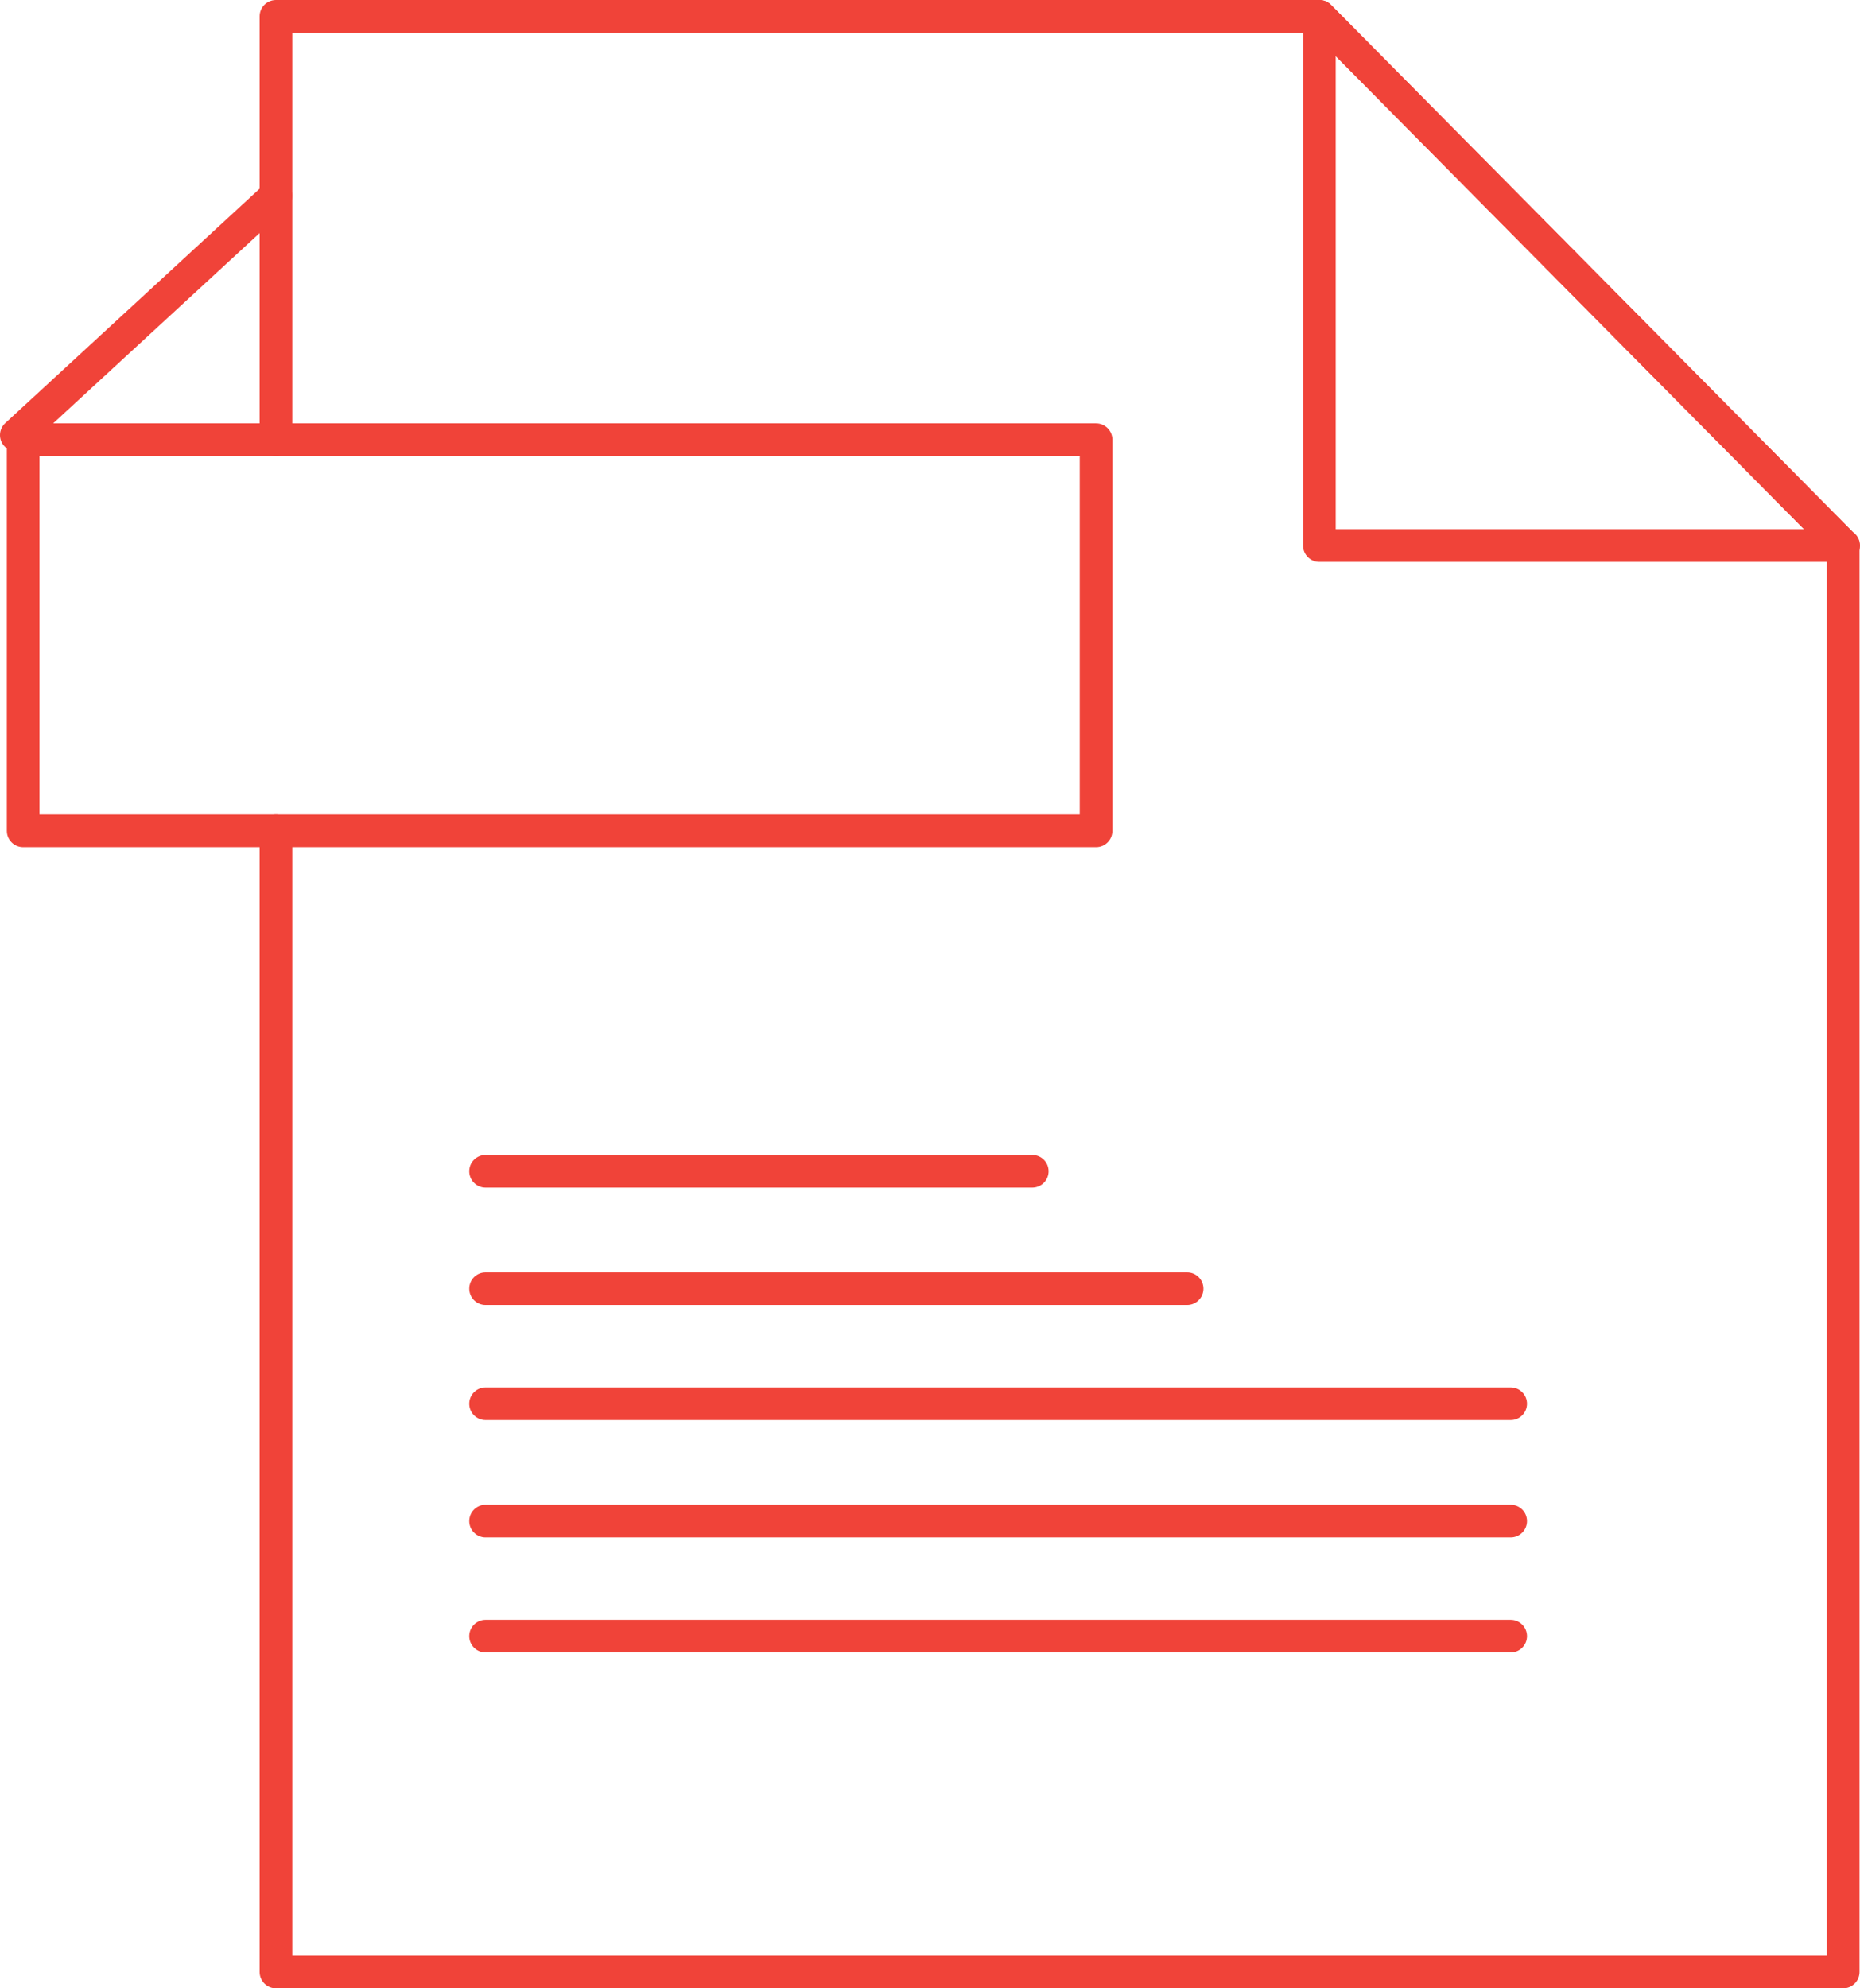
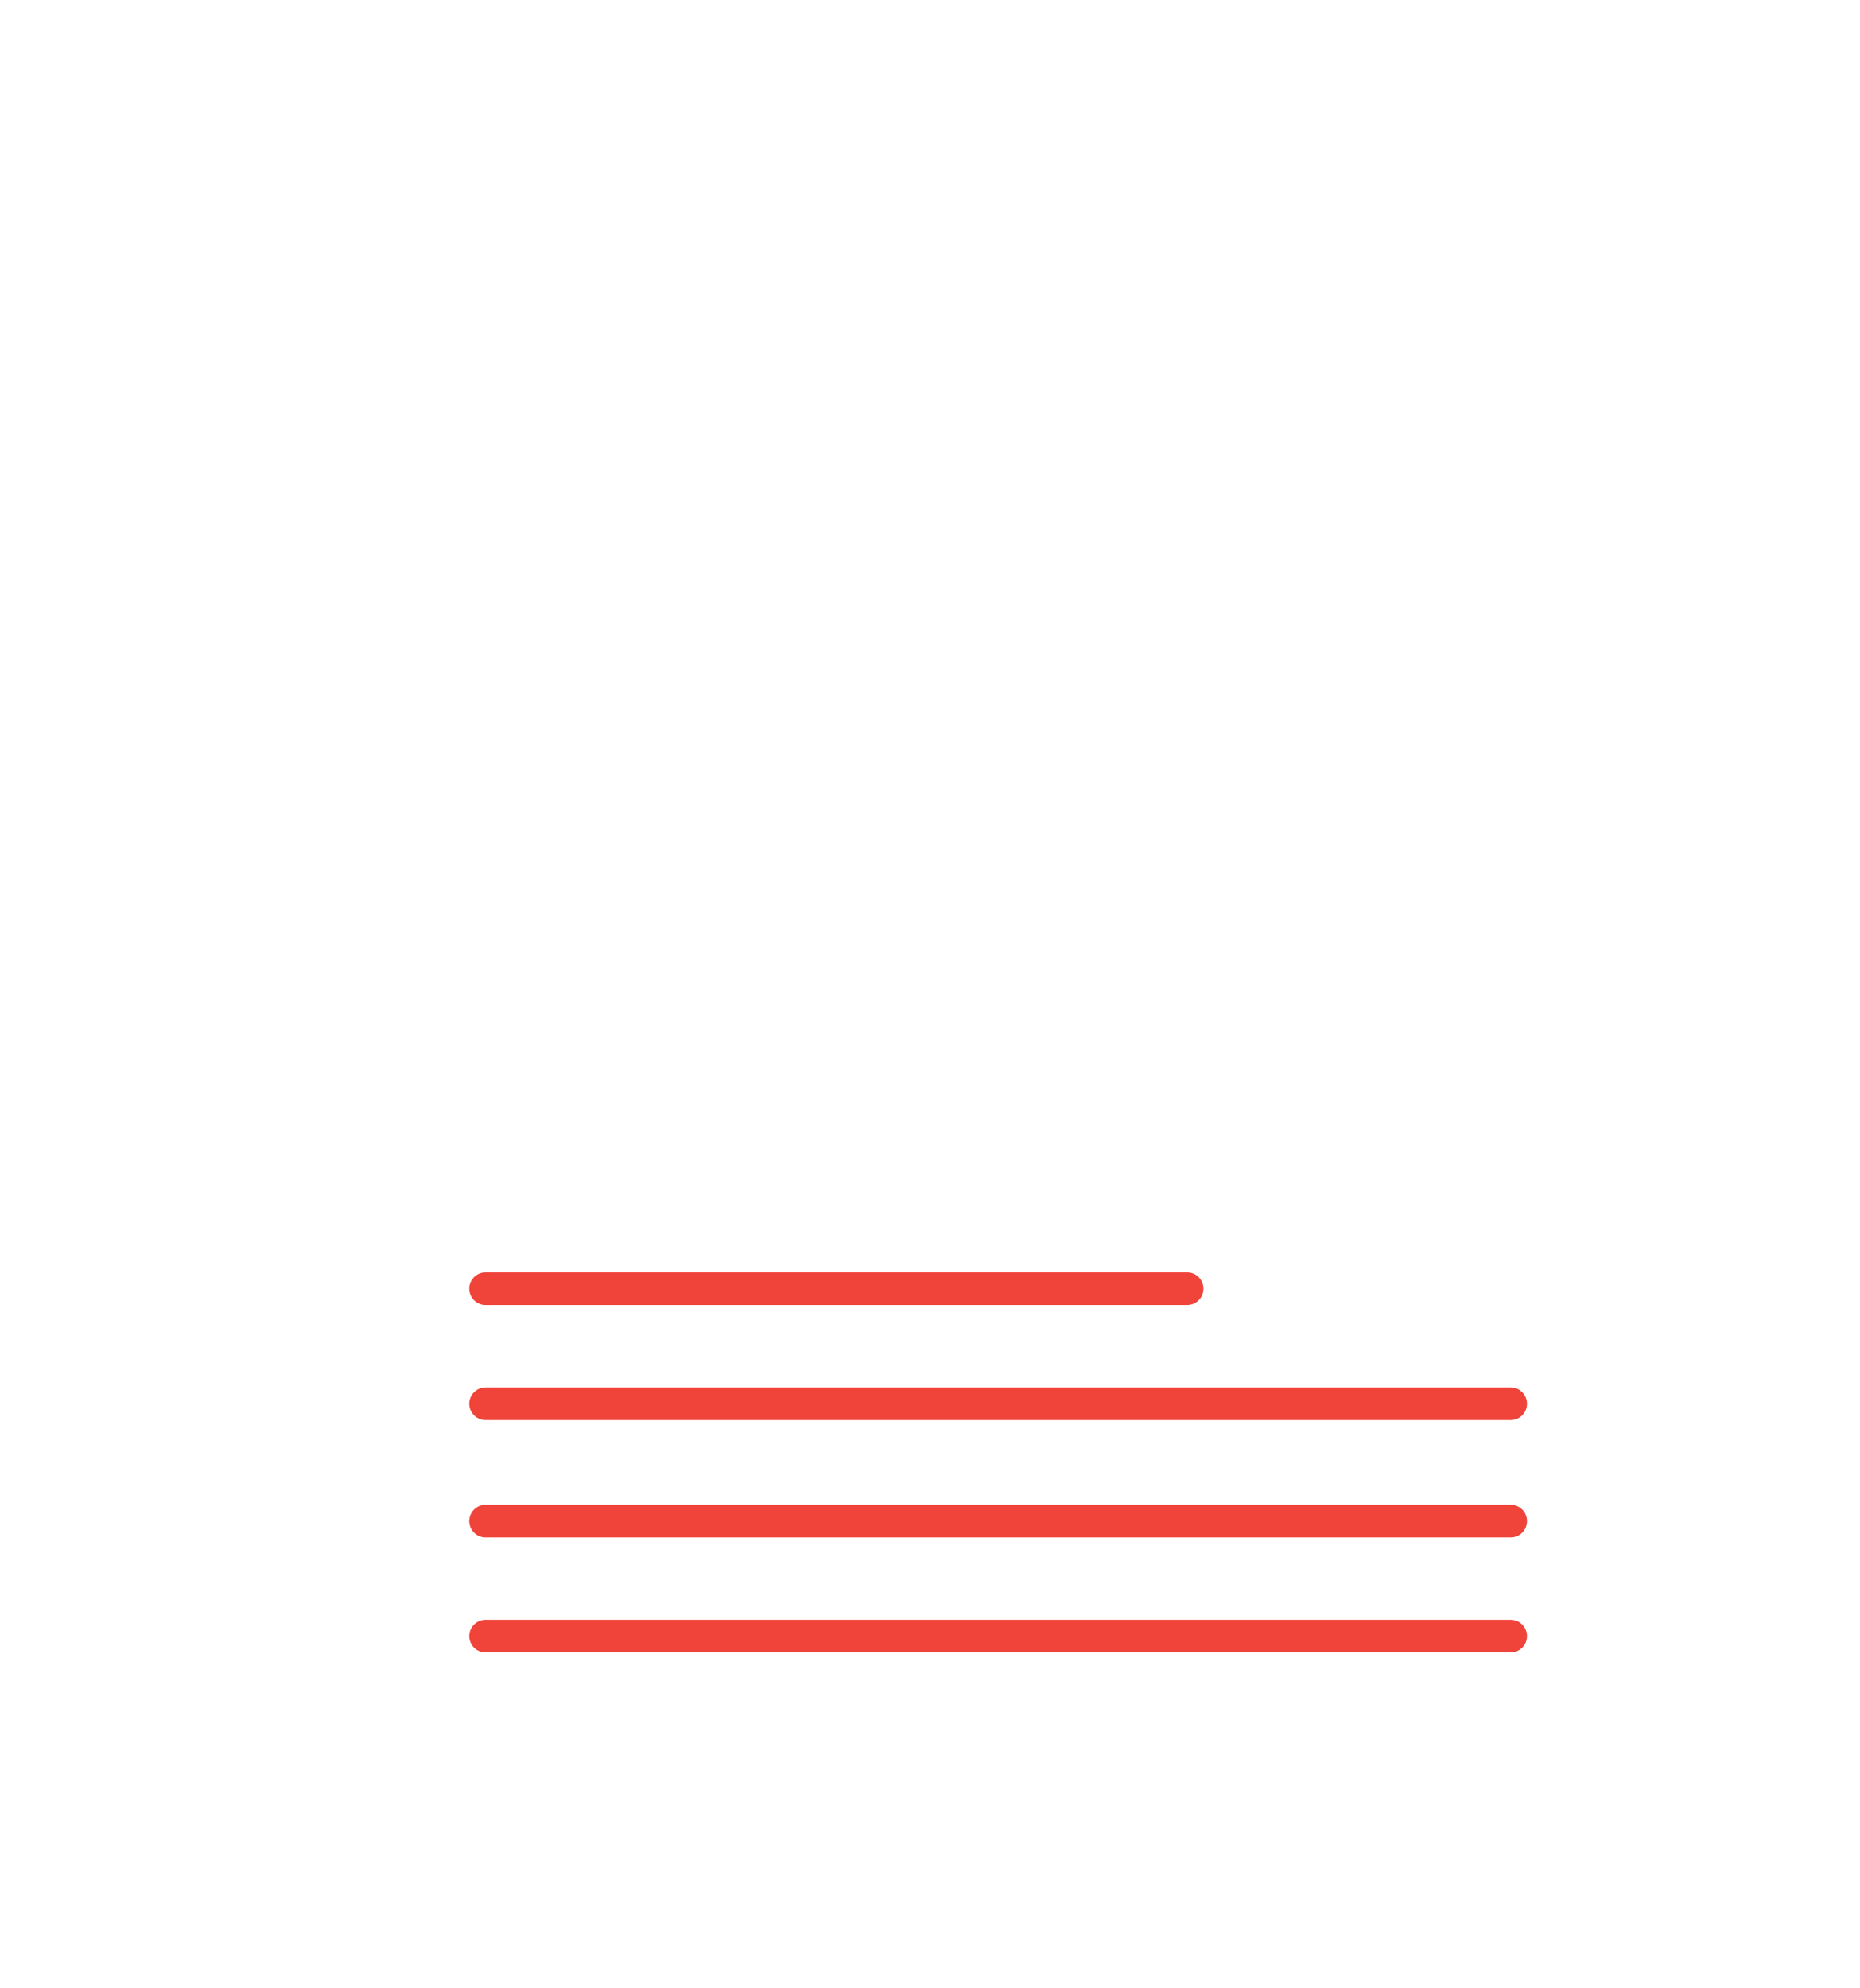
<svg xmlns="http://www.w3.org/2000/svg" xml:space="preserve" width="40.366mm" height="43.151mm" version="1.1" style="shape-rendering:geometricPrecision; text-rendering:geometricPrecision; image-rendering:optimizeQuality; fill-rule:evenodd; clip-rule:evenodd" viewBox="0 0 1473.13 1574.77">
  <defs>
    <style type="text/css">
   
    .fil0 {fill:#F04339;fill-rule:nonzero}
   
  </style>
  </defs>
  <g id="Camada_x0020_1">
    <g id="_2667366765920">
-       <path class="fil0" d="M1459.8 1574.77l-1241.24 0c-7.14,0 -12.93,-5.79 -12.93,-12.93l0 -903.84c0,-7.16 5.79,-12.95 12.93,-12.95 7.15,0 12.93,5.79 12.93,12.95l0 890.91 1215.39 0 0 -1111.51 -407.33 -411.52 -808.06 0 0 322.35c0,7.16 -5.78,12.94 -12.93,12.94 -7.14,0 -12.93,-5.78 -12.93,-12.94l0 -335.28c0,-7.16 5.79,-12.95 12.93,-12.95l826.39 0c3.46,0 6.77,1.39 9.19,3.86l414.85 419.12c2.39,2.41 3.76,5.69 3.76,9.09l0 1129.77c0,7.14 -5.79,12.93 -12.96,12.93z" />
-       <path class="fil0" d="M1057.88 419.14l370.95 0 -370.95 -374.74 0 374.74zm402.32 25.88c-0.1,0 -0.26,0 -0.4,0l-414.85 0c-7.16,0 -12.94,-5.81 -12.94,-12.95l0 -419.12c0,-5.25 3.16,-9.97 8.04,-11.98 4.85,-1.95 10.42,-0.85 14.1,2.89l413.16 417.39c3.52,2.31 5.83,6.31 5.83,10.82 0,7.14 -5.79,12.95 -12.93,12.95z" />
-       <path class="fil0" d="M31.27 645.05l823.87 0 0 -283.88 -823.87 0 0 283.88zm836.8 25.88l-849.73 0c-7.14,0 -12.93,-5.79 -12.93,-12.93l0 -302.87c-0.72,-0.5 -1.37,-1.12 -1.99,-1.77 -4.83,-5.25 -4.51,-13.43 0.74,-18.26l205.63 -189.48c5.25,-4.83 13.43,-4.5 18.28,0.74 4.83,5.25 4.49,13.43 -0.76,18.26l-185.21 170.68 825.98 0c7.15,0 12.93,5.78 12.93,12.93l0 309.78c0,7.14 -5.78,12.93 -12.93,12.93z" />
-       <path class="fil0" d="M817.56 940.6l-433 0c-7.12,0 -12.92,-5.79 -12.92,-12.96 0,-7.14 5.79,-12.93 12.92,-12.93l433 0c7.14,0 12.93,5.78 12.93,12.93 0,7.16 -5.79,12.96 -12.93,12.96z" />
      <path class="fil0" d="M940.2 1033.56l-555.64 0c-7.12,0 -12.92,-5.78 -12.92,-12.93 0,-7.14 5.79,-12.93 12.92,-12.93l555.64 0c7.14,0 12.93,5.79 12.93,12.93 0,7.15 -5.79,12.93 -12.93,12.93z" />
      <path class="fil0" d="M1196.47 1124.69l-811.91 0c-7.12,0 -12.92,-5.78 -12.92,-12.93 0,-7.14 5.79,-12.93 12.92,-12.93l811.91 0c7.14,0 12.93,5.79 12.93,12.93 0,7.14 -5.79,12.93 -12.93,12.93z" />
      <path class="fil0" d="M1196.47 1217.61l-811.91 0c-7.12,0 -12.92,-5.79 -12.92,-12.93 0,-7.14 5.79,-12.93 12.92,-12.93l811.91 0c7.14,0 12.93,5.79 12.93,12.93 0,7.14 -5.79,12.93 -12.93,12.93z" />
      <path class="fil0" d="M1196.47 1308.75l-811.91 0c-7.12,0 -12.92,-5.79 -12.92,-12.93 0,-7.14 5.79,-12.93 12.92,-12.93l811.91 0c7.14,0 12.93,5.79 12.93,12.93 0,7.14 -5.79,12.93 -12.93,12.93z" />
    </g>
  </g>
</svg>